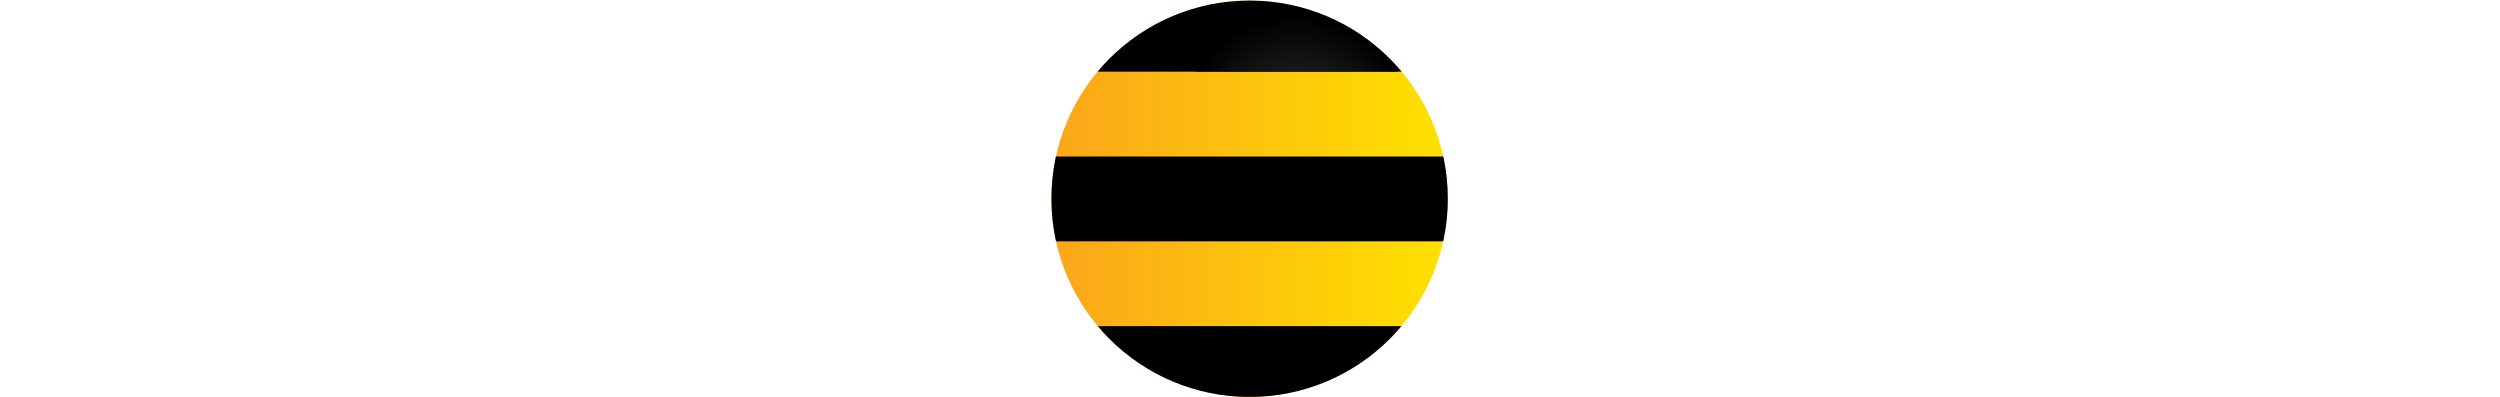
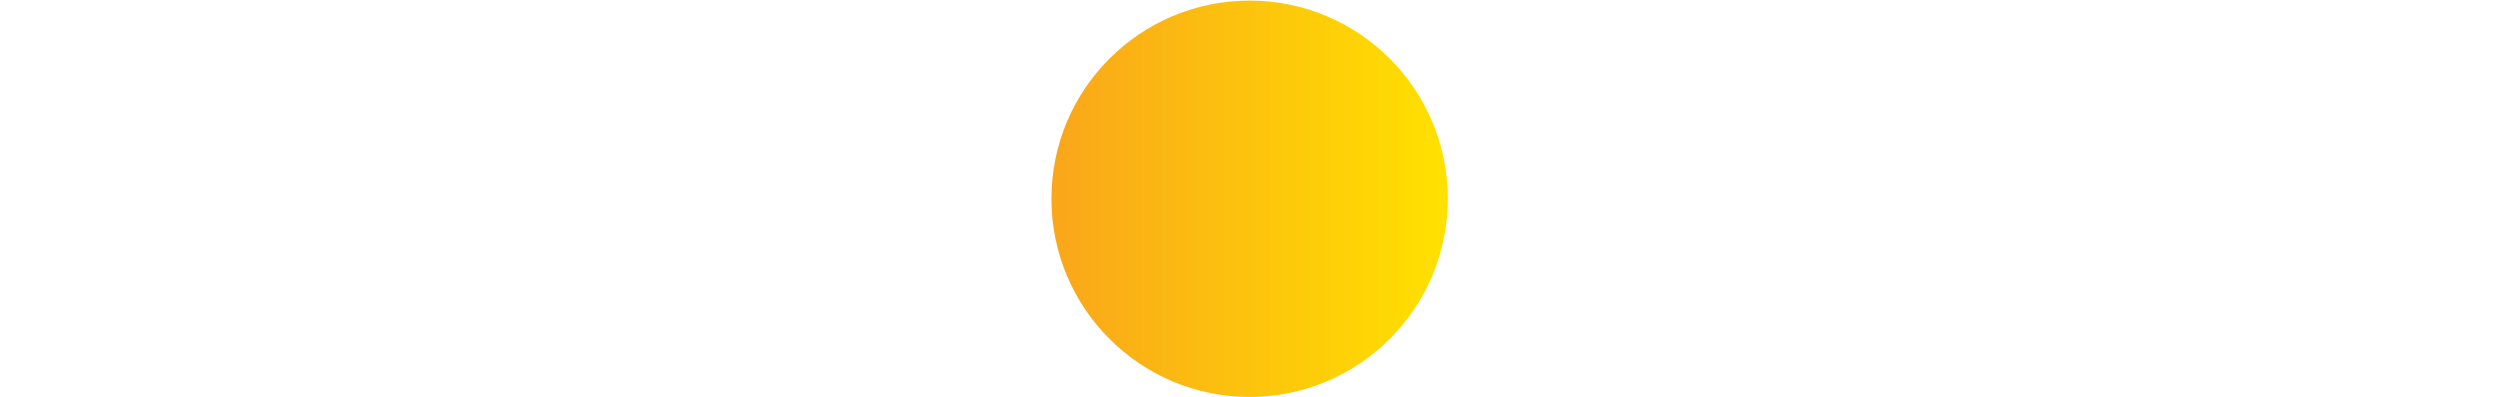
<svg xmlns="http://www.w3.org/2000/svg" height="30px" viewBox="0 0 189 189" version="1.1" xml:space="preserve" style="fill-rule:evenodd;clip-rule:evenodd;stroke-linejoin:round;stroke-miterlimit:2;">
  <g transform="matrix(1.235,0,0,1.235,-43.684,0.011)">
    <g transform="matrix(0.272,0,0,-0.272,-17.224,233.57)">
      <g>
        <g>
          <path d="M193.156,576.93C193.156,421.743 318.944,295.966 474.171,295.966C629.328,295.966 755.145,421.743 755.145,576.93C755.145,732.127 629.328,857.905 474.171,857.905C318.944,857.905 193.156,732.127 193.156,576.93" style="fill:url(#_Linear1);fill-rule:nonzero;" />
        </g>
      </g>
    </g>
    <g transform="matrix(0.272,0,0,-0.272,-17.224,233.57)">
      <g>
        <clipPath id="_clip2">
          <path d="M193.156,576.93C193.156,421.743 318.944,295.966 474.171,295.966C629.328,295.966 755.145,421.743 755.145,576.93C755.145,732.127 629.328,857.905 474.171,857.905C318.944,857.905 193.156,732.127 193.156,576.93" />
        </clipPath>
        <g clip-path="url(#_clip2)">
          <g>
            <g>
-               <path d="M755.105,636.849L193.156,636.849L193.156,516.581L755.105,516.581L755.105,636.849M755.105,396.354L193.156,396.354L193.156,296.036L755.105,296.036L755.105,396.354M755.105,757.087L193.156,757.087L193.156,857.865L755.105,857.865L755.105,757.087" style="fill-rule:nonzero;" />
-             </g>
+               </g>
          </g>
        </g>
      </g>
    </g>
    <g transform="matrix(0.272,0,0,-0.272,-17.224,233.57)">
      <g>
        <clipPath id="_clip3">
-           <path d="M683.427,757.087L396.792,757.087C427.1,804.113 479.951,835.245 540.069,835.245C600.22,835.245 653.117,804.113 683.427,757.087" />
-         </clipPath>
+           </clipPath>
        <g clip-path="url(#_clip3)">
          <g>
            <g>
              <g>
                <g>
                  <g>
                    <g>
                      <path d="M755.105,636.849L193.156,636.849L193.156,516.581L755.105,516.581L755.105,636.849M755.105,757.087L193.156,757.087L193.156,857.865L755.105,857.865L755.105,757.087" style="fill:url(#_Radial4);fill-rule:nonzero;" />
                    </g>
                  </g>
                </g>
              </g>
            </g>
          </g>
        </g>
      </g>
    </g>
  </g>
  <defs>
    <linearGradient id="_Linear1" x1="0" y1="0" x2="1" y2="0" gradientUnits="userSpaceOnUse" gradientTransform="matrix(561.939,0,0,561.939,193.166,-165741)">
      <stop offset="0" style="stop-color:rgb(250,166,26);stop-opacity:1" />
      <stop offset="1" style="stop-color:rgb(255,225,0);stop-opacity:1" />
    </linearGradient>
    <radialGradient id="_Radial4" cx="0" cy="0" r="1" gradientUnits="userSpaceOnUse" gradientTransform="matrix(170.377,0,0,-170.377,540.109,664.673)">
      <stop offset="0" style="stop-color:rgb(54,55,56);stop-opacity:1" />
      <stop offset="1" style="stop-color:black;stop-opacity:1" />
    </radialGradient>
  </defs>
</svg>